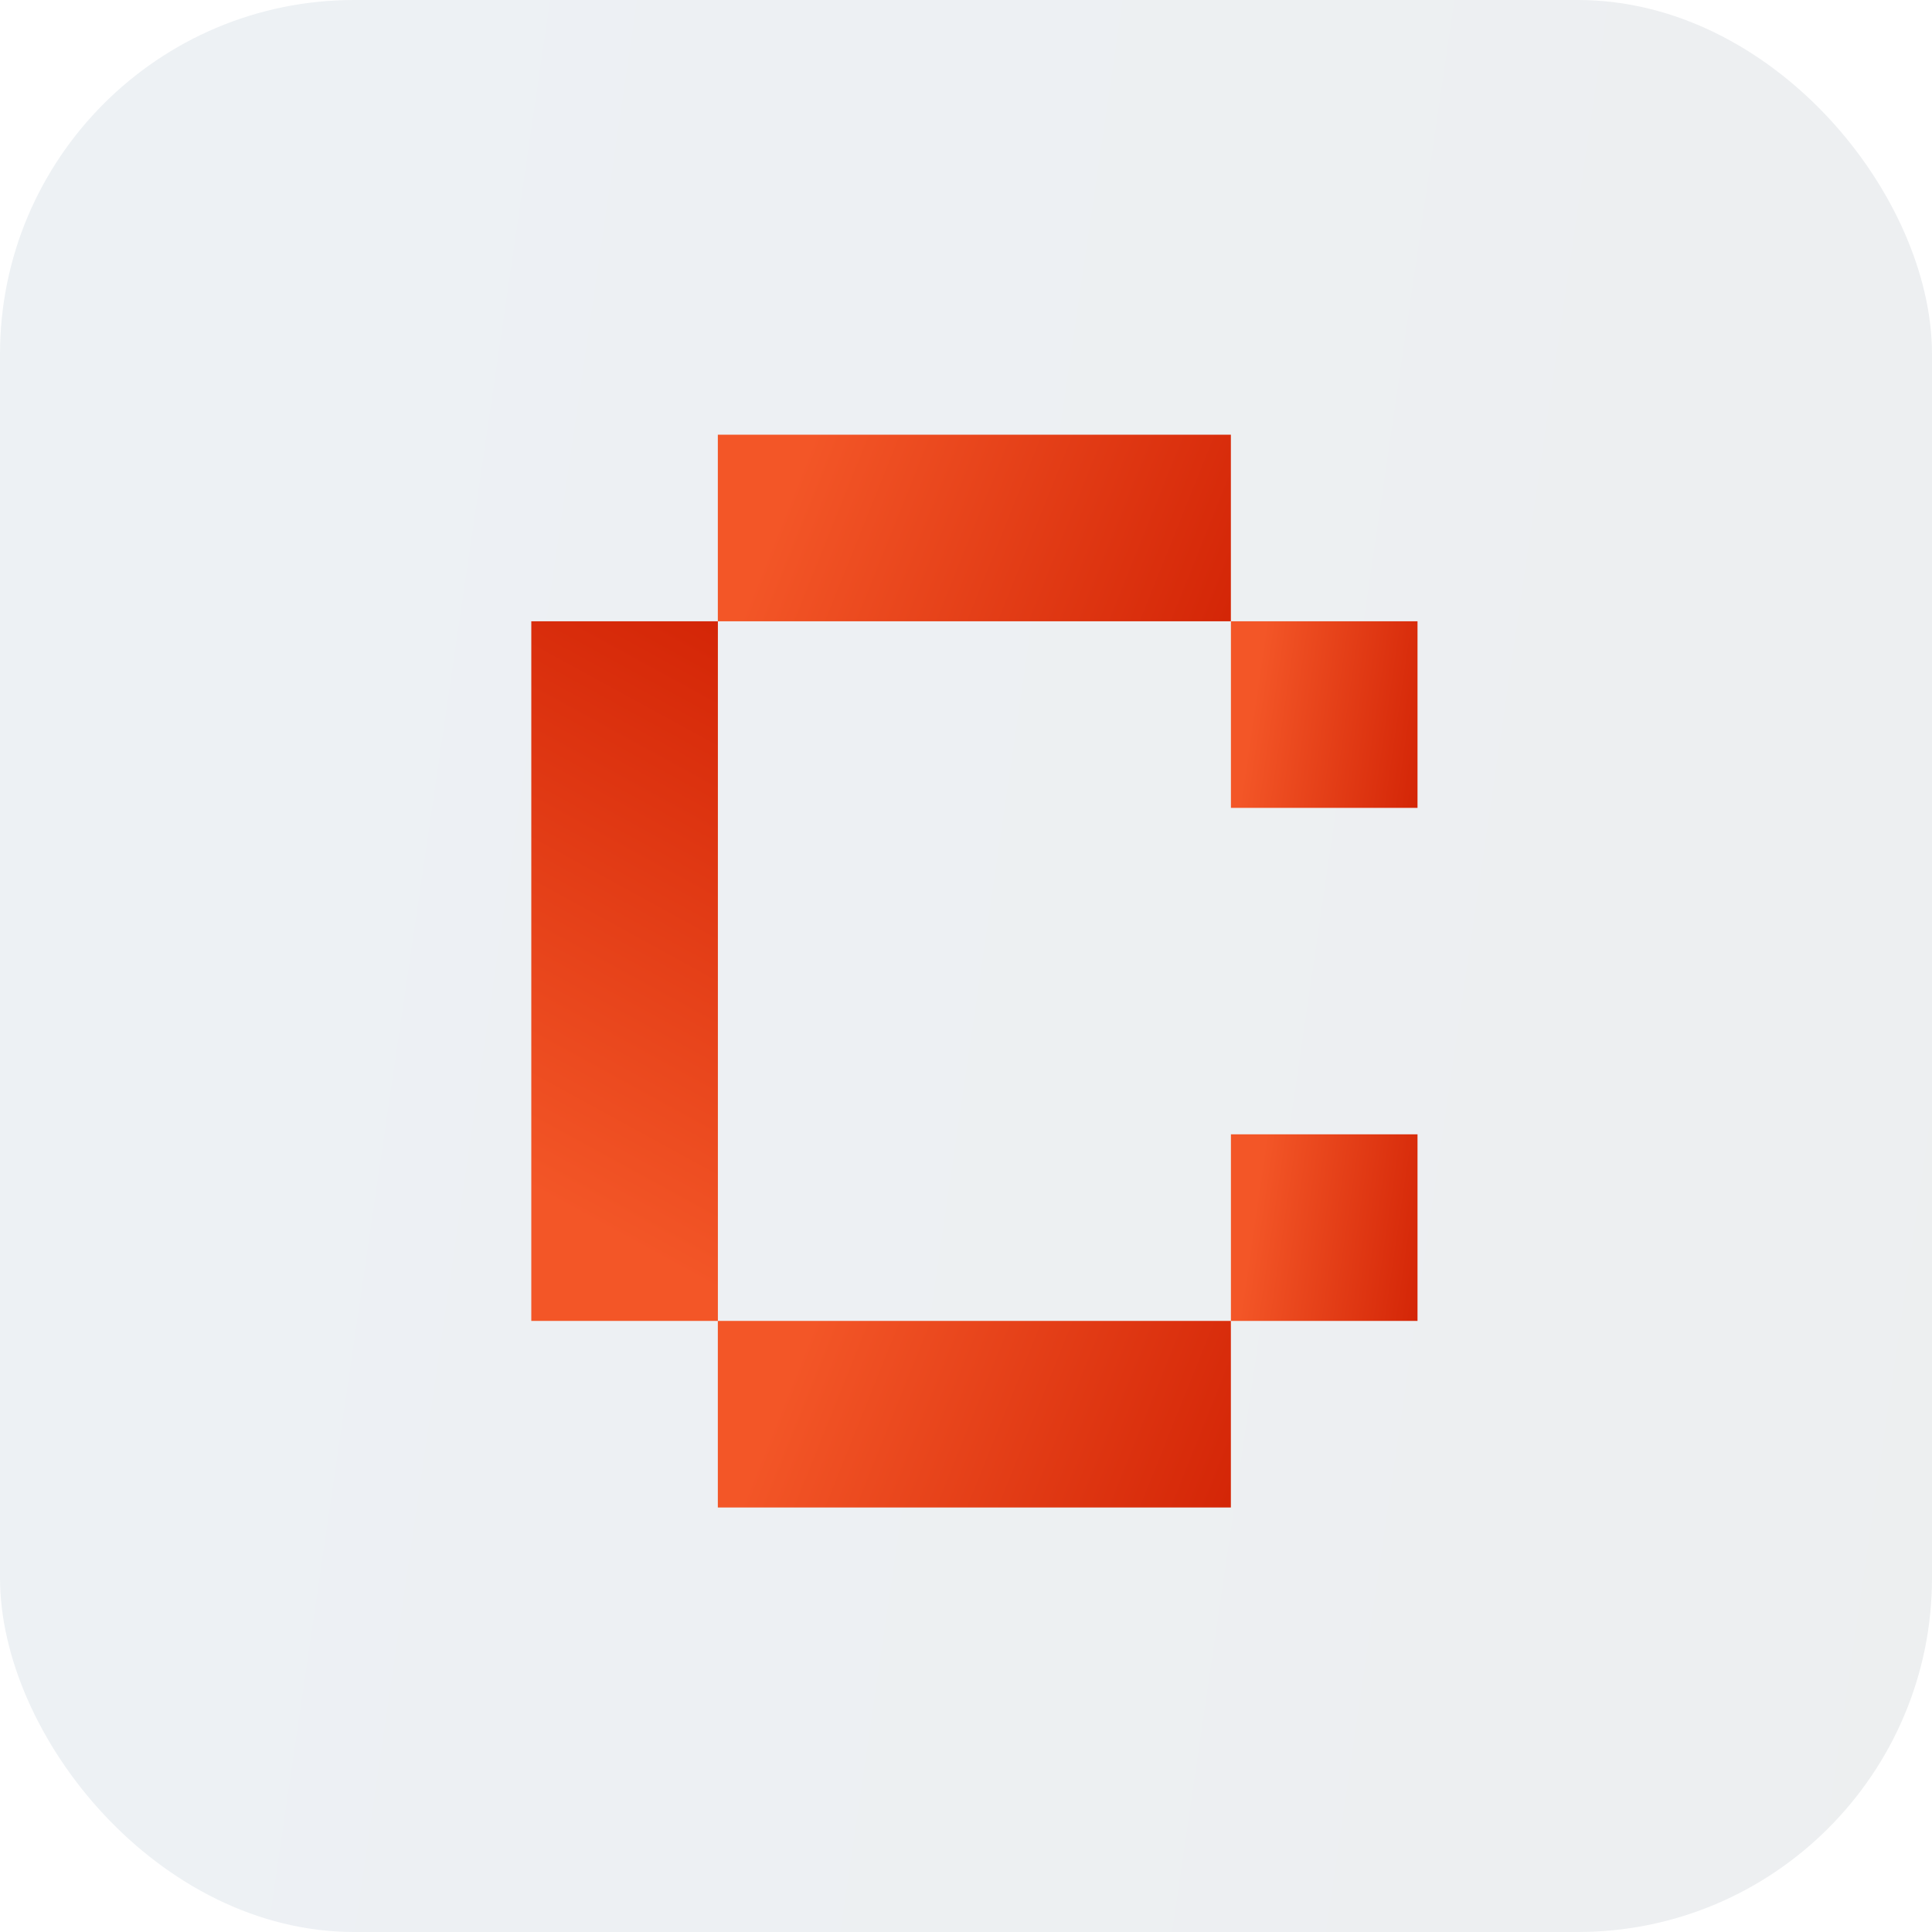
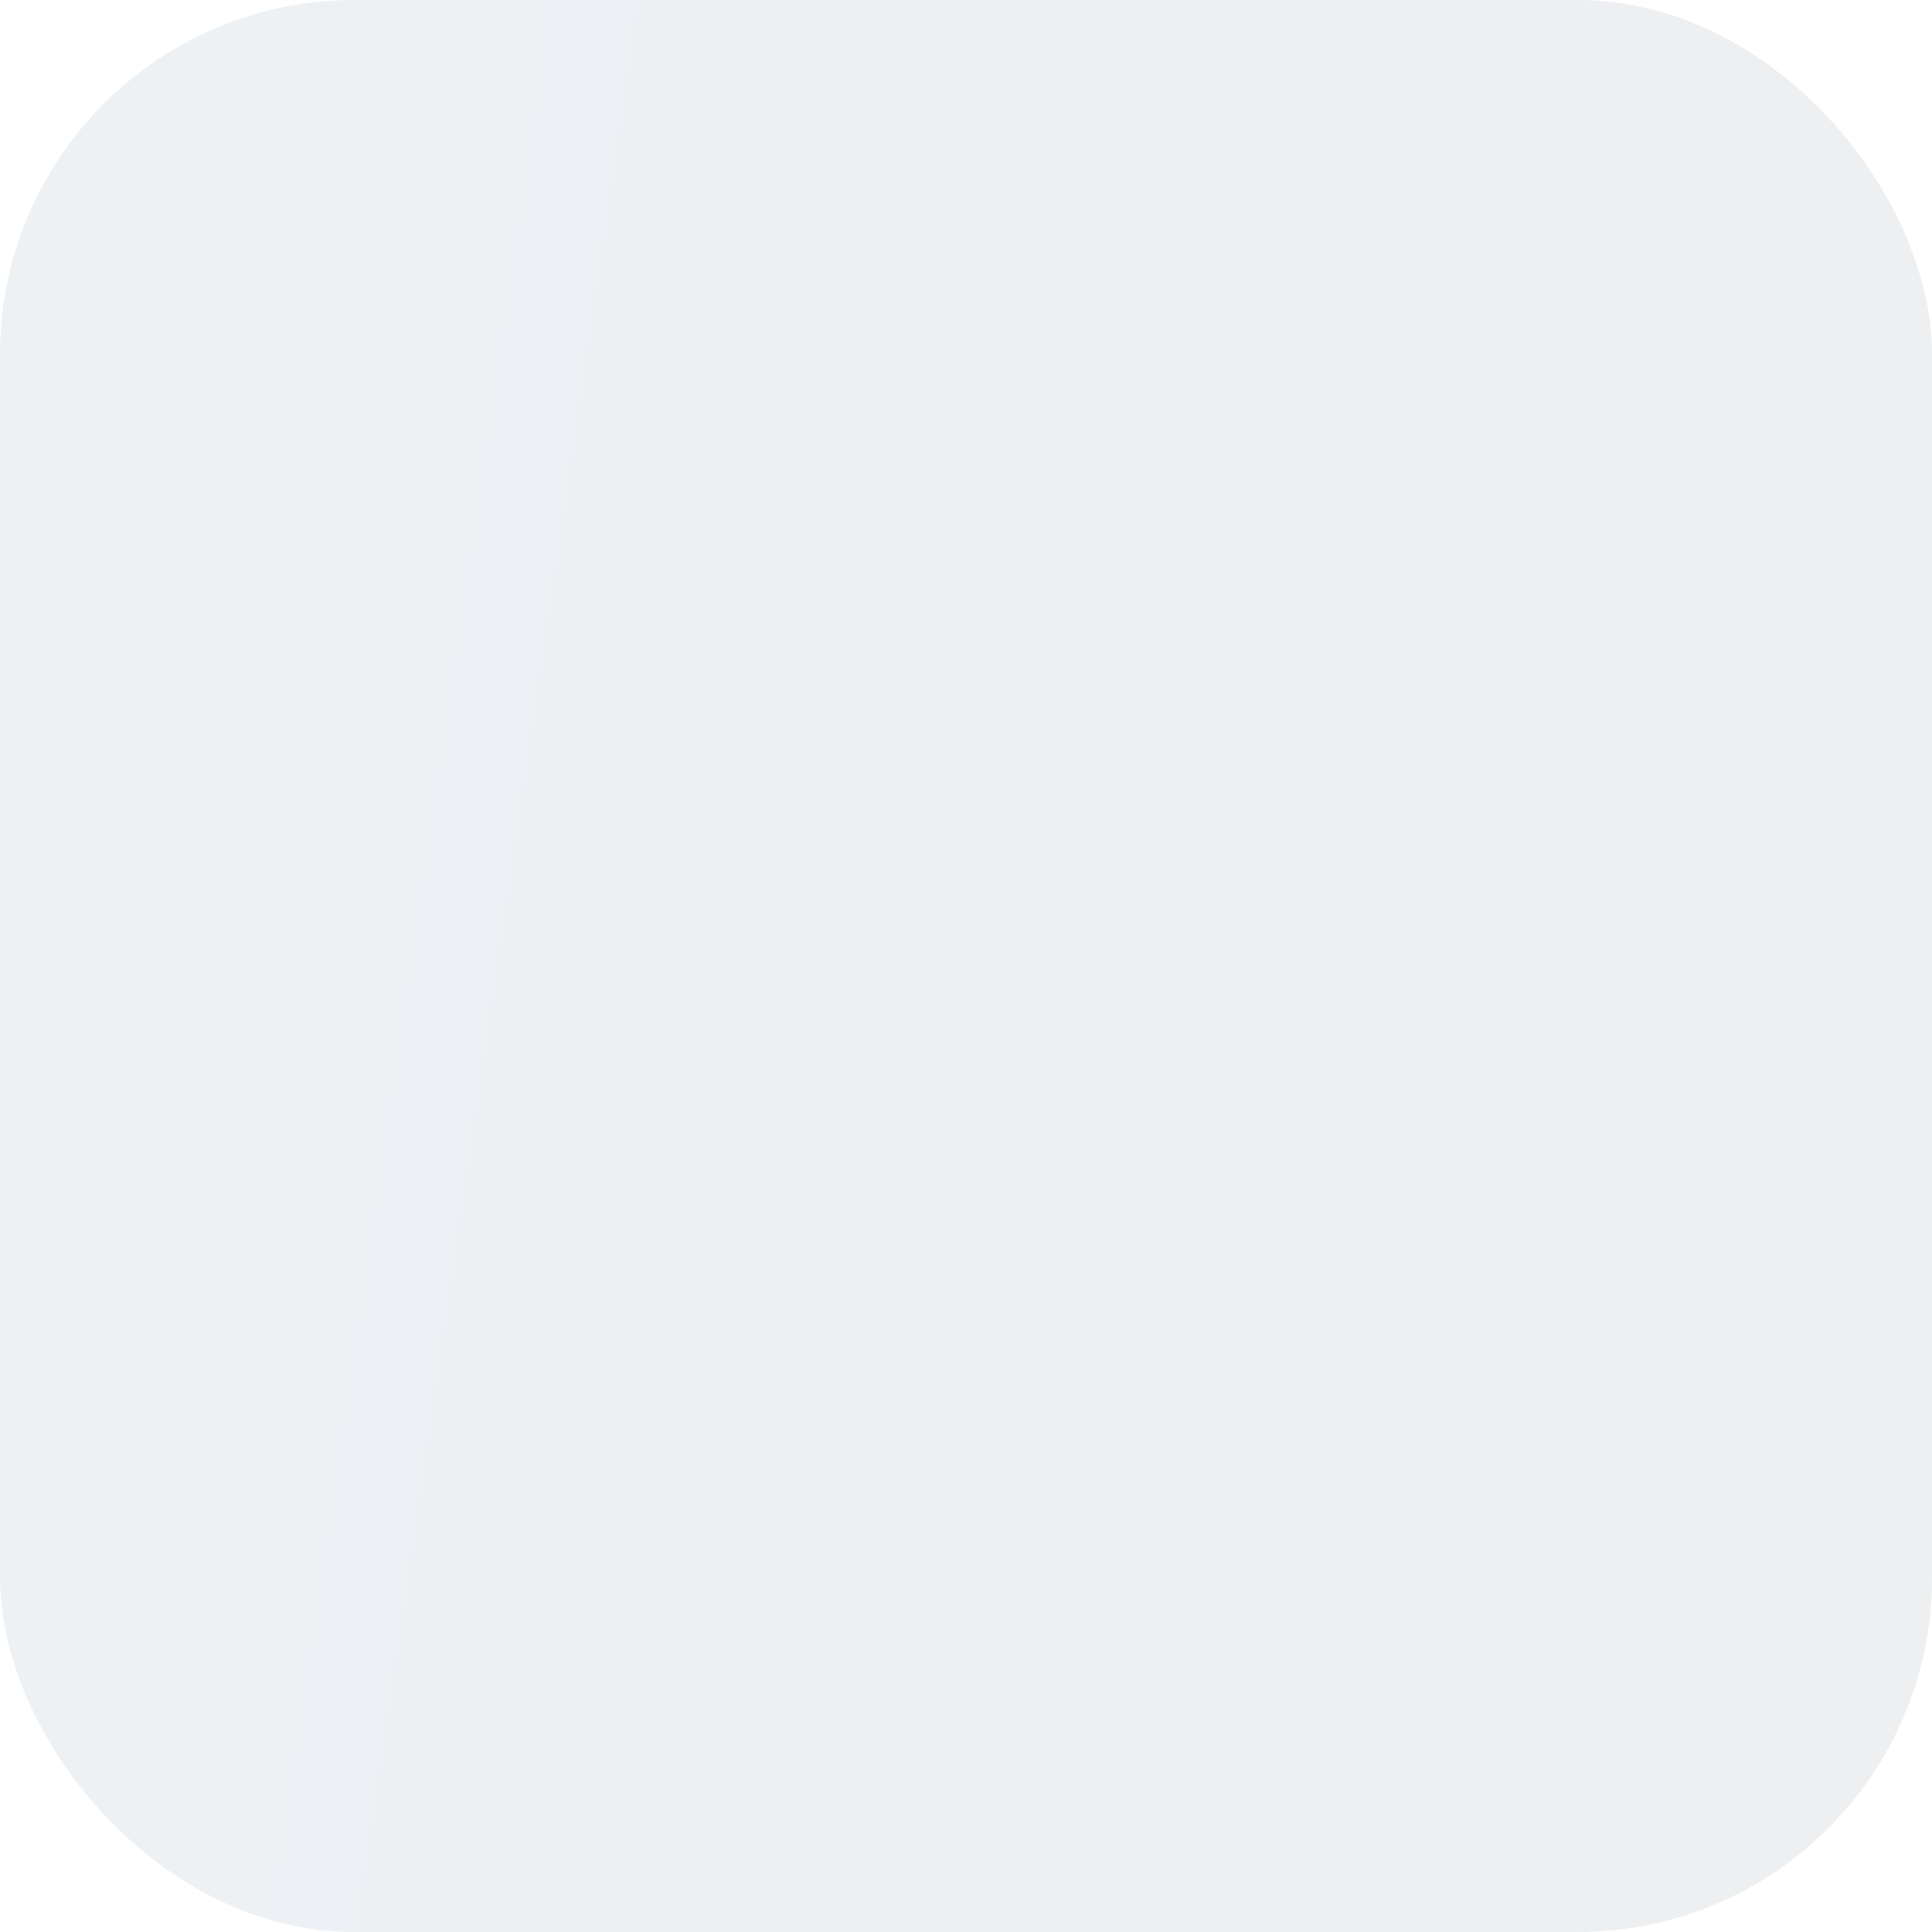
<svg xmlns="http://www.w3.org/2000/svg" width="40" height="40" viewBox="0 0 40 40" fill="none">
  <g id="cierra">
    <rect id="Rectangle 23" width="40" height="40" rx="7.333" fill="url(#paint0_linear_9029_405)" fill-opacity="0.07" />
    <g id="pixel">
-       <rect id="Rectangle 40072" x="14.862" y="9" width="10.622" height="3.863" fill="url(#paint1_linear_9029_405)" />
-       <rect id="Rectangle 40074" x="14.862" y="27.348" width="10.622" height="3.863" fill="url(#paint2_linear_9029_405)" />
-       <rect id="Rectangle 40076" x="11" y="27.348" width="14.485" height="3.863" transform="rotate(-90 11 27.348)" fill="url(#paint3_linear_9029_405)" />
-       <rect id="Rectangle 40073" x="25.485" y="12.863" width="3.863" height="3.863" fill="url(#paint4_linear_9029_405)" />
-       <rect id="Rectangle 40075" x="25.485" y="23.485" width="3.863" height="3.863" fill="url(#paint5_linear_9029_405)" />
-     </g>
+       </g>
  </g>
  <defs>
    <linearGradient id="paint0_linear_9029_405" x1="0" y1="0" x2="44.524" y2="6.507" gradientUnits="userSpaceOnUse">
      <stop offset="0.164" stop-color="#033565" />
      <stop offset="1" stop-color="#01182F" />
    </linearGradient>
    <linearGradient id="paint1_linear_9029_405" x1="14.862" y1="9" x2="25.259" y2="13.179" gradientUnits="userSpaceOnUse">
      <stop offset="0.164" stop-color="#F35627" />
      <stop offset="1" stop-color="#D42607" />
    </linearGradient>
    <linearGradient id="paint2_linear_9029_405" x1="14.862" y1="27.348" x2="25.259" y2="31.526" gradientUnits="userSpaceOnUse">
      <stop offset="0.164" stop-color="#F35627" />
      <stop offset="1" stop-color="#D42607" />
    </linearGradient>
    <linearGradient id="paint3_linear_9029_405" x1="11" y1="27.348" x2="23.664" y2="34.288" gradientUnits="userSpaceOnUse">
      <stop offset="0.164" stop-color="#F35627" />
      <stop offset="1" stop-color="#D42607" />
    </linearGradient>
    <linearGradient id="paint4_linear_9029_405" x1="25.485" y1="12.863" x2="29.785" y2="13.491" gradientUnits="userSpaceOnUse">
      <stop offset="0.164" stop-color="#F35627" />
      <stop offset="1" stop-color="#D42607" />
    </linearGradient>
    <linearGradient id="paint5_linear_9029_405" x1="25.485" y1="23.485" x2="29.785" y2="24.113" gradientUnits="userSpaceOnUse">
      <stop offset="0.164" stop-color="#F35627" />
      <stop offset="1" stop-color="#D42607" />
    </linearGradient>
  </defs>
</svg>